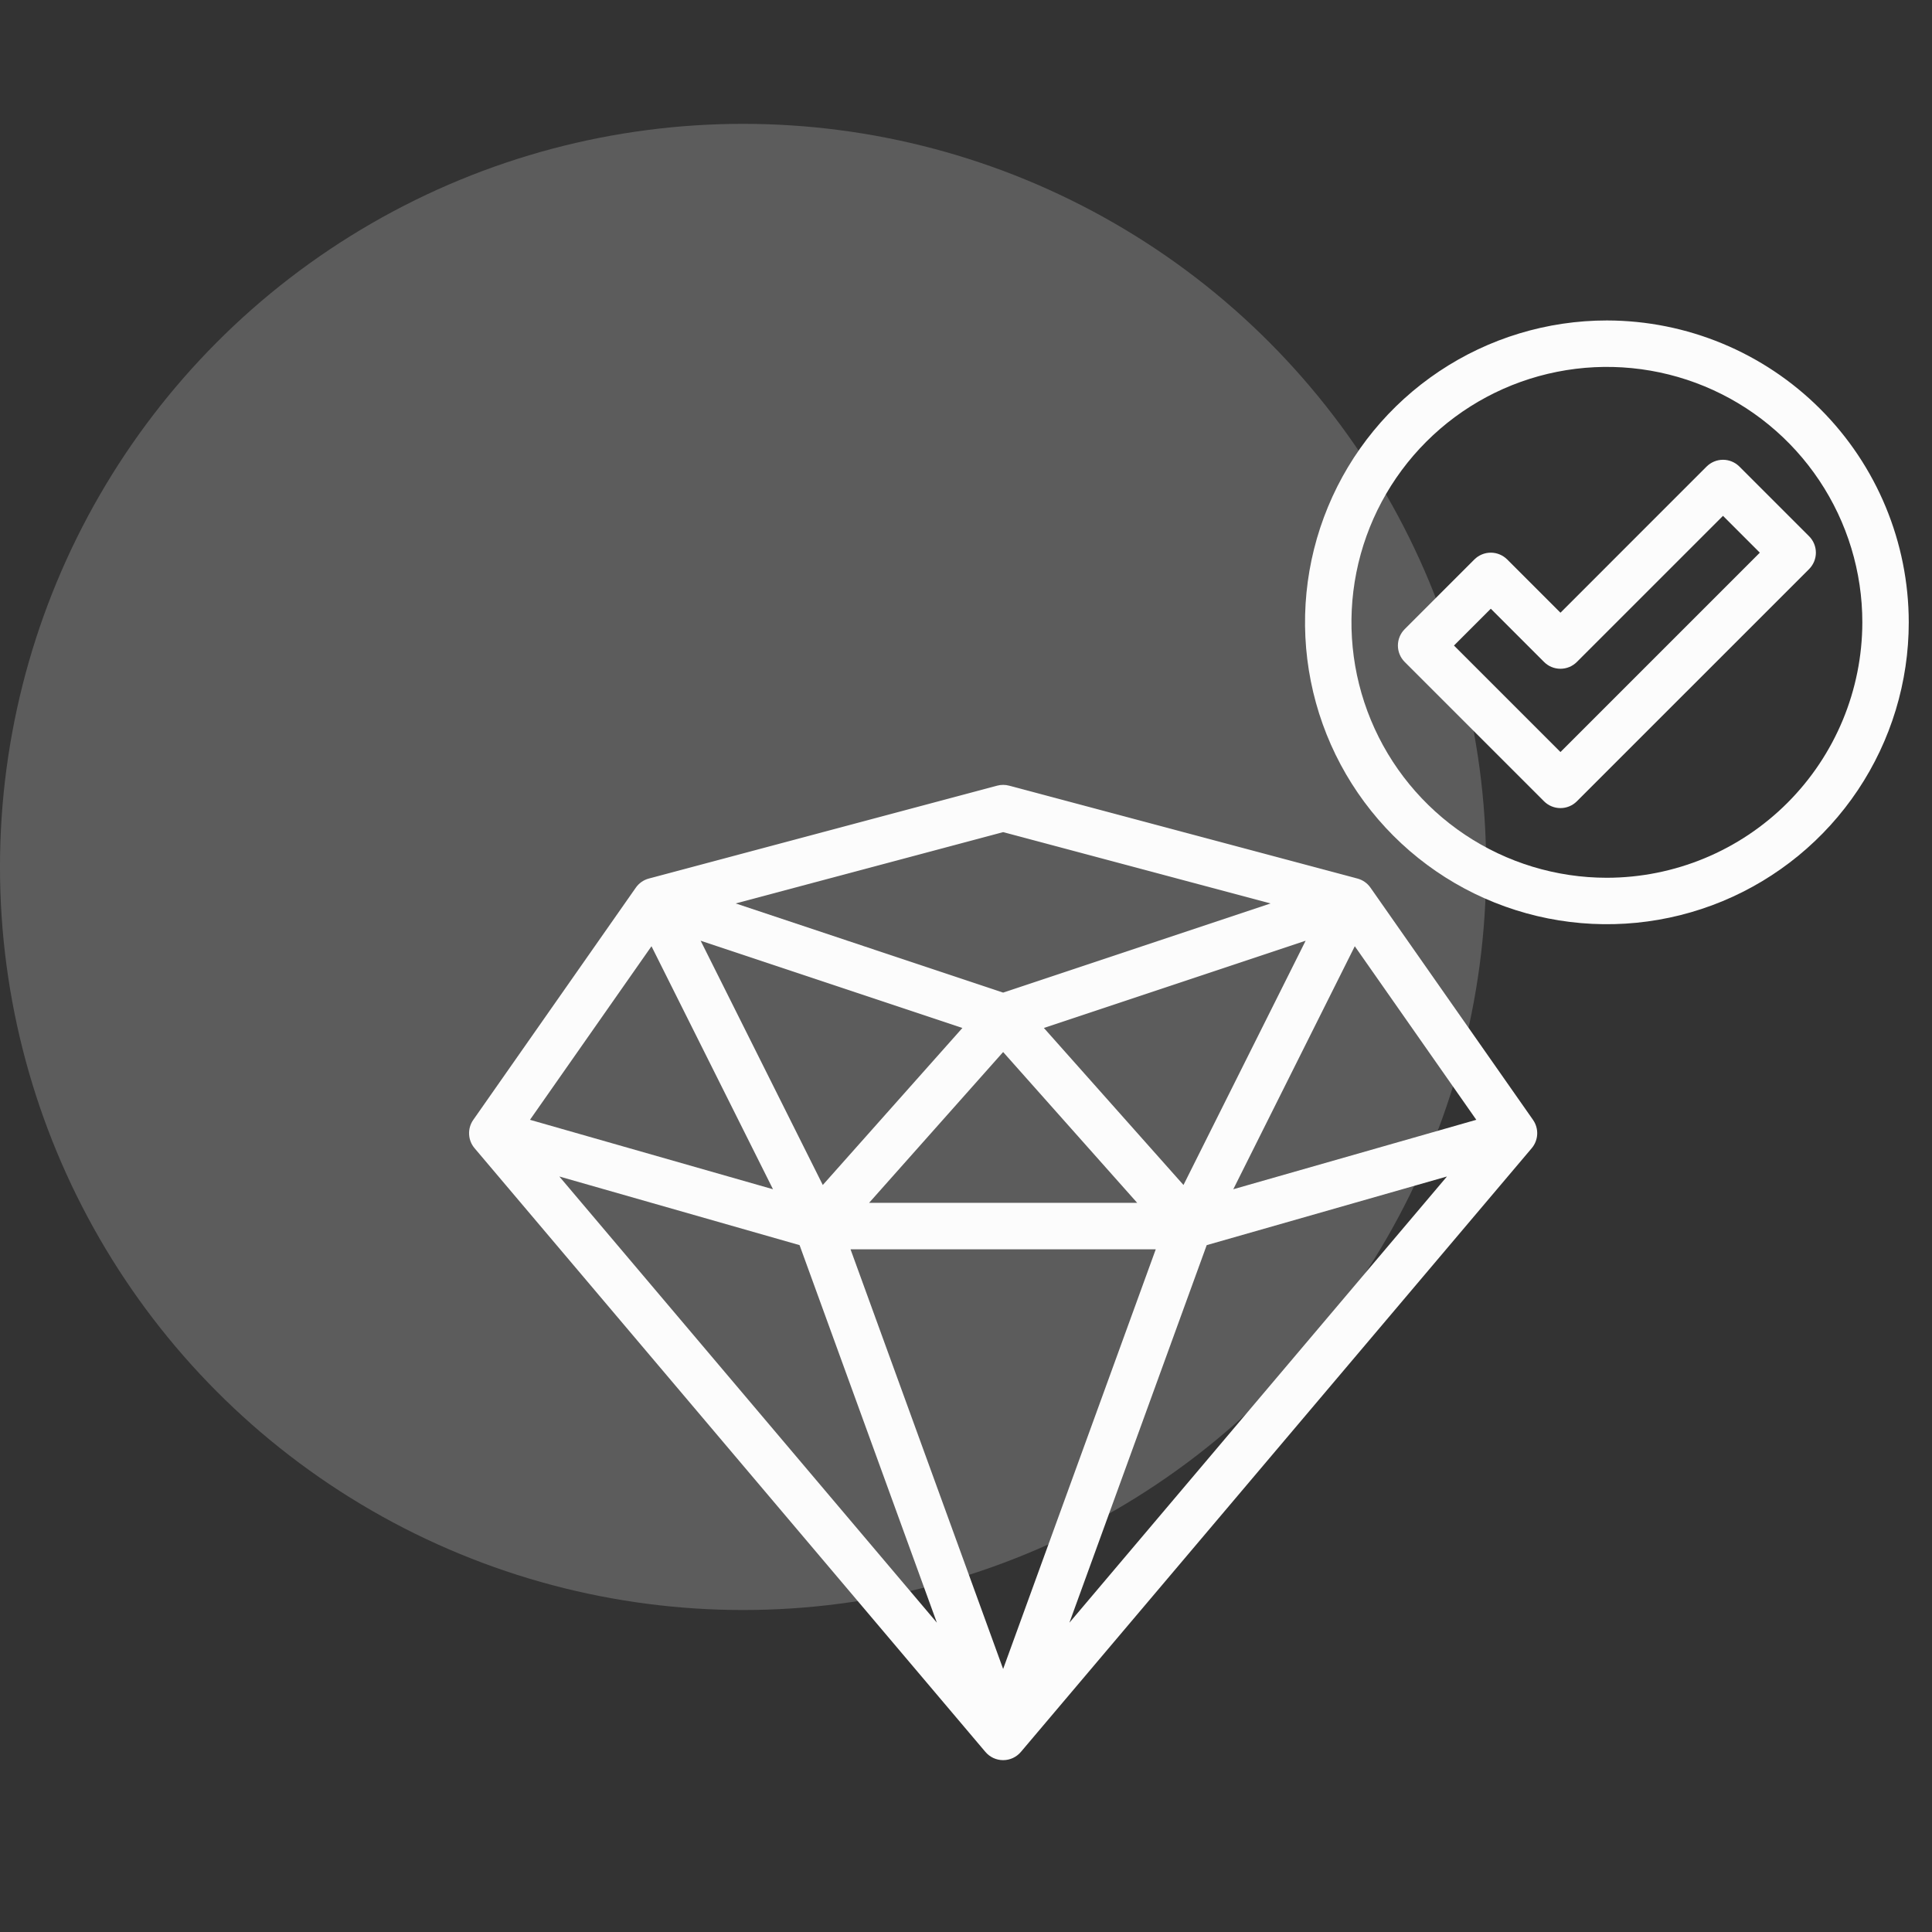
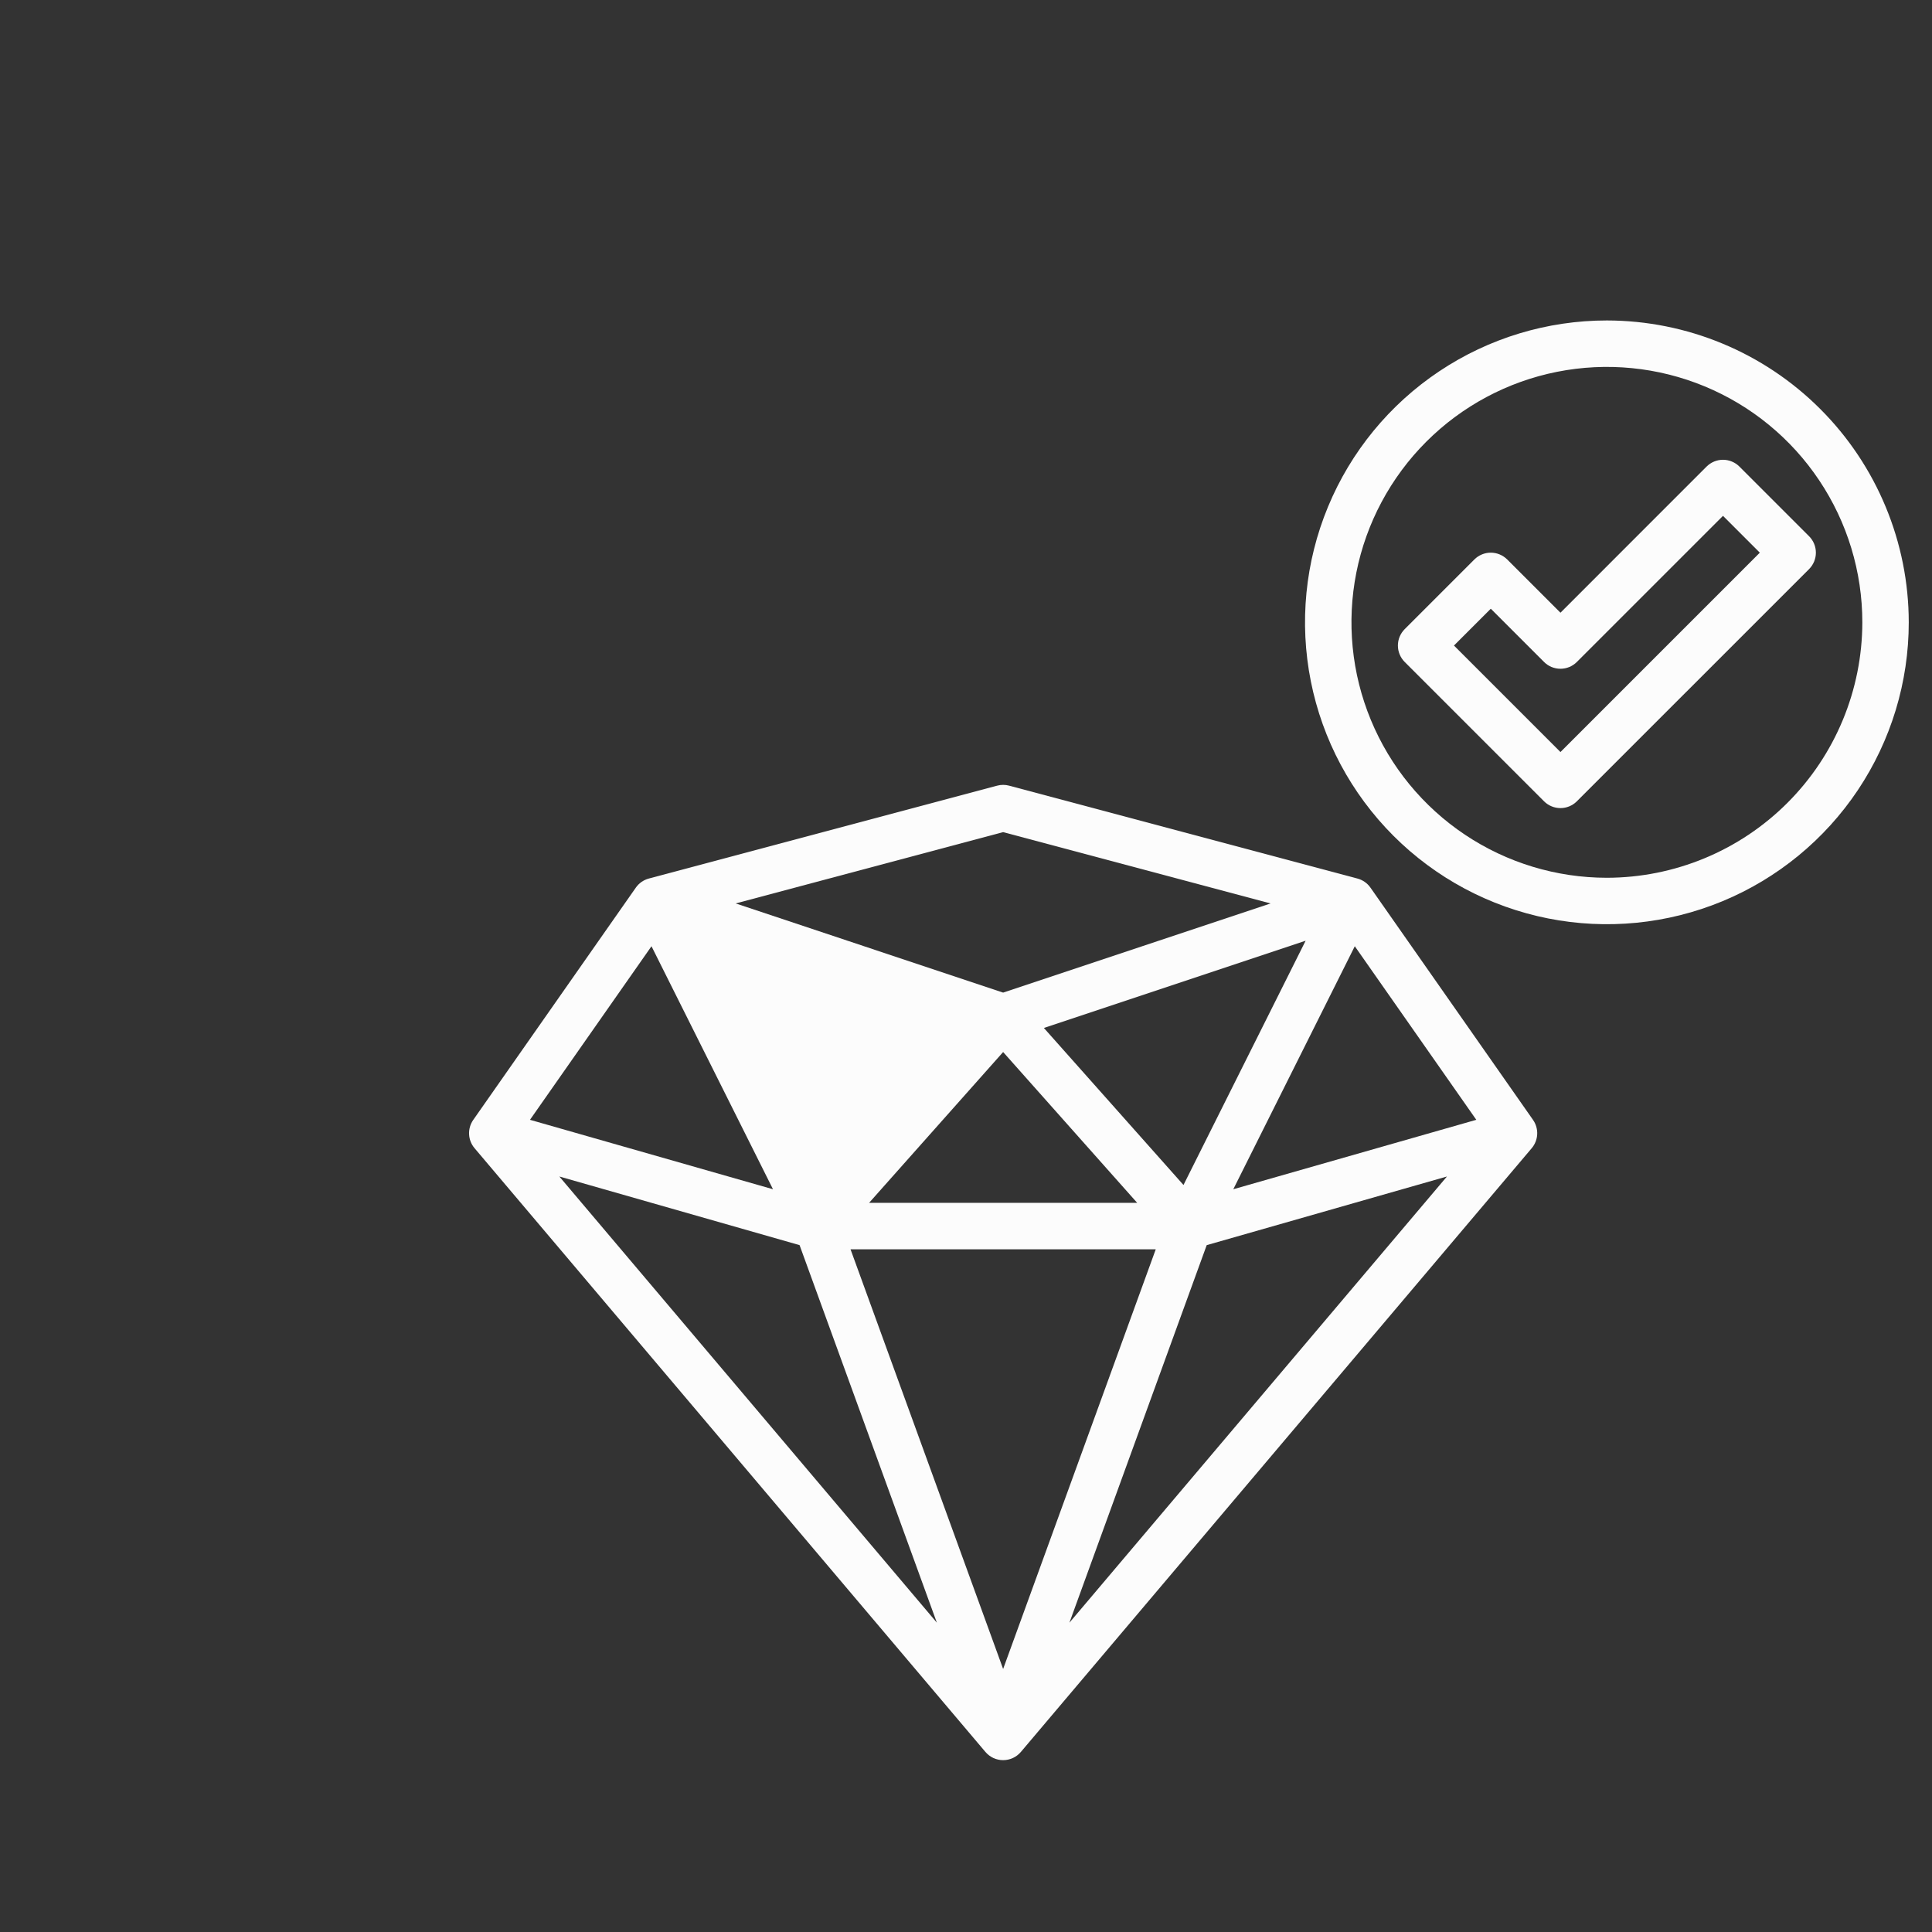
<svg xmlns="http://www.w3.org/2000/svg" fill="none" viewBox="0 0 100 100" height="100" width="100">
  <rect x="0" y="0" width="100" height="100" fill="#333333" stroke="none" />
-   <circle fill-opacity="0.2" fill="white" r="38.462" cy="44.872" cx="38.461" />
  <path fill="#FCFCFC" d="M83.172 16.587C80.082 16.587 77.061 17.503 74.492 19.22C71.922 20.937 69.919 23.377 68.737 26.233C67.554 29.088 67.245 32.229 67.848 35.26C68.451 38.291 69.939 41.075 72.124 43.261C74.309 45.446 77.093 46.934 80.124 47.537C83.155 48.14 86.297 47.83 89.152 46.648C92.007 45.465 94.447 43.462 96.164 40.893C97.881 38.323 98.797 35.302 98.797 32.212C98.793 28.069 97.145 24.098 94.216 21.169C91.287 18.239 87.315 16.592 83.172 16.587ZM83.172 45.433C80.558 45.433 78.001 44.658 75.827 43.205C73.653 41.752 71.958 39.687 70.958 37.271C69.957 34.856 69.695 32.197 70.205 29.633C70.716 27.068 71.975 24.712 73.824 22.863C75.673 21.014 78.028 19.755 80.593 19.245C83.158 18.735 85.816 18.997 88.232 19.997C90.648 20.998 92.713 22.692 94.165 24.867C95.618 27.041 96.394 29.597 96.394 32.212C96.389 35.717 94.995 39.078 92.517 41.556C90.038 44.035 86.678 45.429 83.172 45.433Z" />
  <path fill="#FCFCFC" d="M93.638 27.756L90.032 24.15C89.806 23.925 89.501 23.798 89.182 23.798C88.863 23.798 88.558 23.925 88.332 24.15L80.769 31.714L78.013 28.958C77.787 28.733 77.481 28.606 77.163 28.606C76.844 28.606 76.538 28.733 76.313 28.958L72.707 32.564C72.482 32.789 72.355 33.095 72.355 33.413C72.355 33.732 72.482 34.038 72.707 34.263L79.919 41.475C80.144 41.7 80.45 41.827 80.769 41.827C81.087 41.827 81.393 41.7 81.618 41.475L93.638 29.456C93.863 29.23 93.99 28.924 93.99 28.606C93.99 28.287 93.863 27.981 93.638 27.756ZM80.769 38.925L75.257 33.413L77.163 31.507L79.919 34.263C80.144 34.489 80.45 34.615 80.769 34.615C81.087 34.615 81.393 34.489 81.618 34.263L89.182 26.7L91.088 28.606L80.769 38.925Z" />
-   <path fill="#FCFCFC" d="M70.936 45.946C70.774 45.713 70.535 45.546 70.261 45.473L52.233 40.666C52.029 40.611 51.816 40.611 51.612 40.666L33.584 45.473C33.31 45.546 33.071 45.713 32.909 45.946L24.496 57.965C24.344 58.182 24.268 58.444 24.28 58.709C24.292 58.974 24.392 59.228 24.563 59.43L51.005 90.68C51.118 90.813 51.259 90.92 51.417 90.994C51.575 91.067 51.748 91.105 51.922 91.105C52.097 91.105 52.27 91.067 52.428 90.994C52.586 90.92 52.727 90.813 52.84 90.68L79.282 59.43C79.453 59.228 79.553 58.974 79.565 58.709C79.577 58.444 79.501 58.182 79.349 57.965L70.936 45.946ZM51.922 54.453L58.861 62.259H44.984L51.922 54.453ZM59.822 64.663L51.922 86.386L44.023 64.663H59.822ZM61.257 61.335L54.032 53.208L67.579 48.692L61.257 61.335ZM70.124 48.977L76.413 57.961L63.835 61.555L70.124 48.977ZM42.588 61.335L36.266 48.692L49.813 53.208L42.588 61.335ZM40.01 61.555L27.432 57.961L33.721 48.977L40.01 61.555ZM41.386 64.448L48.492 83.989L28.951 60.895L41.386 64.448ZM62.459 64.448L74.894 60.895L55.353 83.989L62.459 64.448ZM51.922 43.071L65.766 46.762L51.922 51.377L38.079 46.762L51.922 43.071Z" />
+   <path fill="#FCFCFC" d="M70.936 45.946C70.774 45.713 70.535 45.546 70.261 45.473L52.233 40.666C52.029 40.611 51.816 40.611 51.612 40.666L33.584 45.473C33.31 45.546 33.071 45.713 32.909 45.946L24.496 57.965C24.344 58.182 24.268 58.444 24.28 58.709C24.292 58.974 24.392 59.228 24.563 59.43L51.005 90.68C51.118 90.813 51.259 90.92 51.417 90.994C51.575 91.067 51.748 91.105 51.922 91.105C52.097 91.105 52.27 91.067 52.428 90.994C52.586 90.92 52.727 90.813 52.84 90.68L79.282 59.43C79.453 59.228 79.553 58.974 79.565 58.709C79.577 58.444 79.501 58.182 79.349 57.965L70.936 45.946ZM51.922 54.453L58.861 62.259H44.984L51.922 54.453ZM59.822 64.663L51.922 86.386L44.023 64.663H59.822ZM61.257 61.335L54.032 53.208L67.579 48.692L61.257 61.335ZM70.124 48.977L76.413 57.961L63.835 61.555L70.124 48.977ZM42.588 61.335L36.266 48.692L42.588 61.335ZM40.01 61.555L27.432 57.961L33.721 48.977L40.01 61.555ZM41.386 64.448L48.492 83.989L28.951 60.895L41.386 64.448ZM62.459 64.448L74.894 60.895L55.353 83.989L62.459 64.448ZM51.922 43.071L65.766 46.762L51.922 51.377L38.079 46.762L51.922 43.071Z" />
</svg>